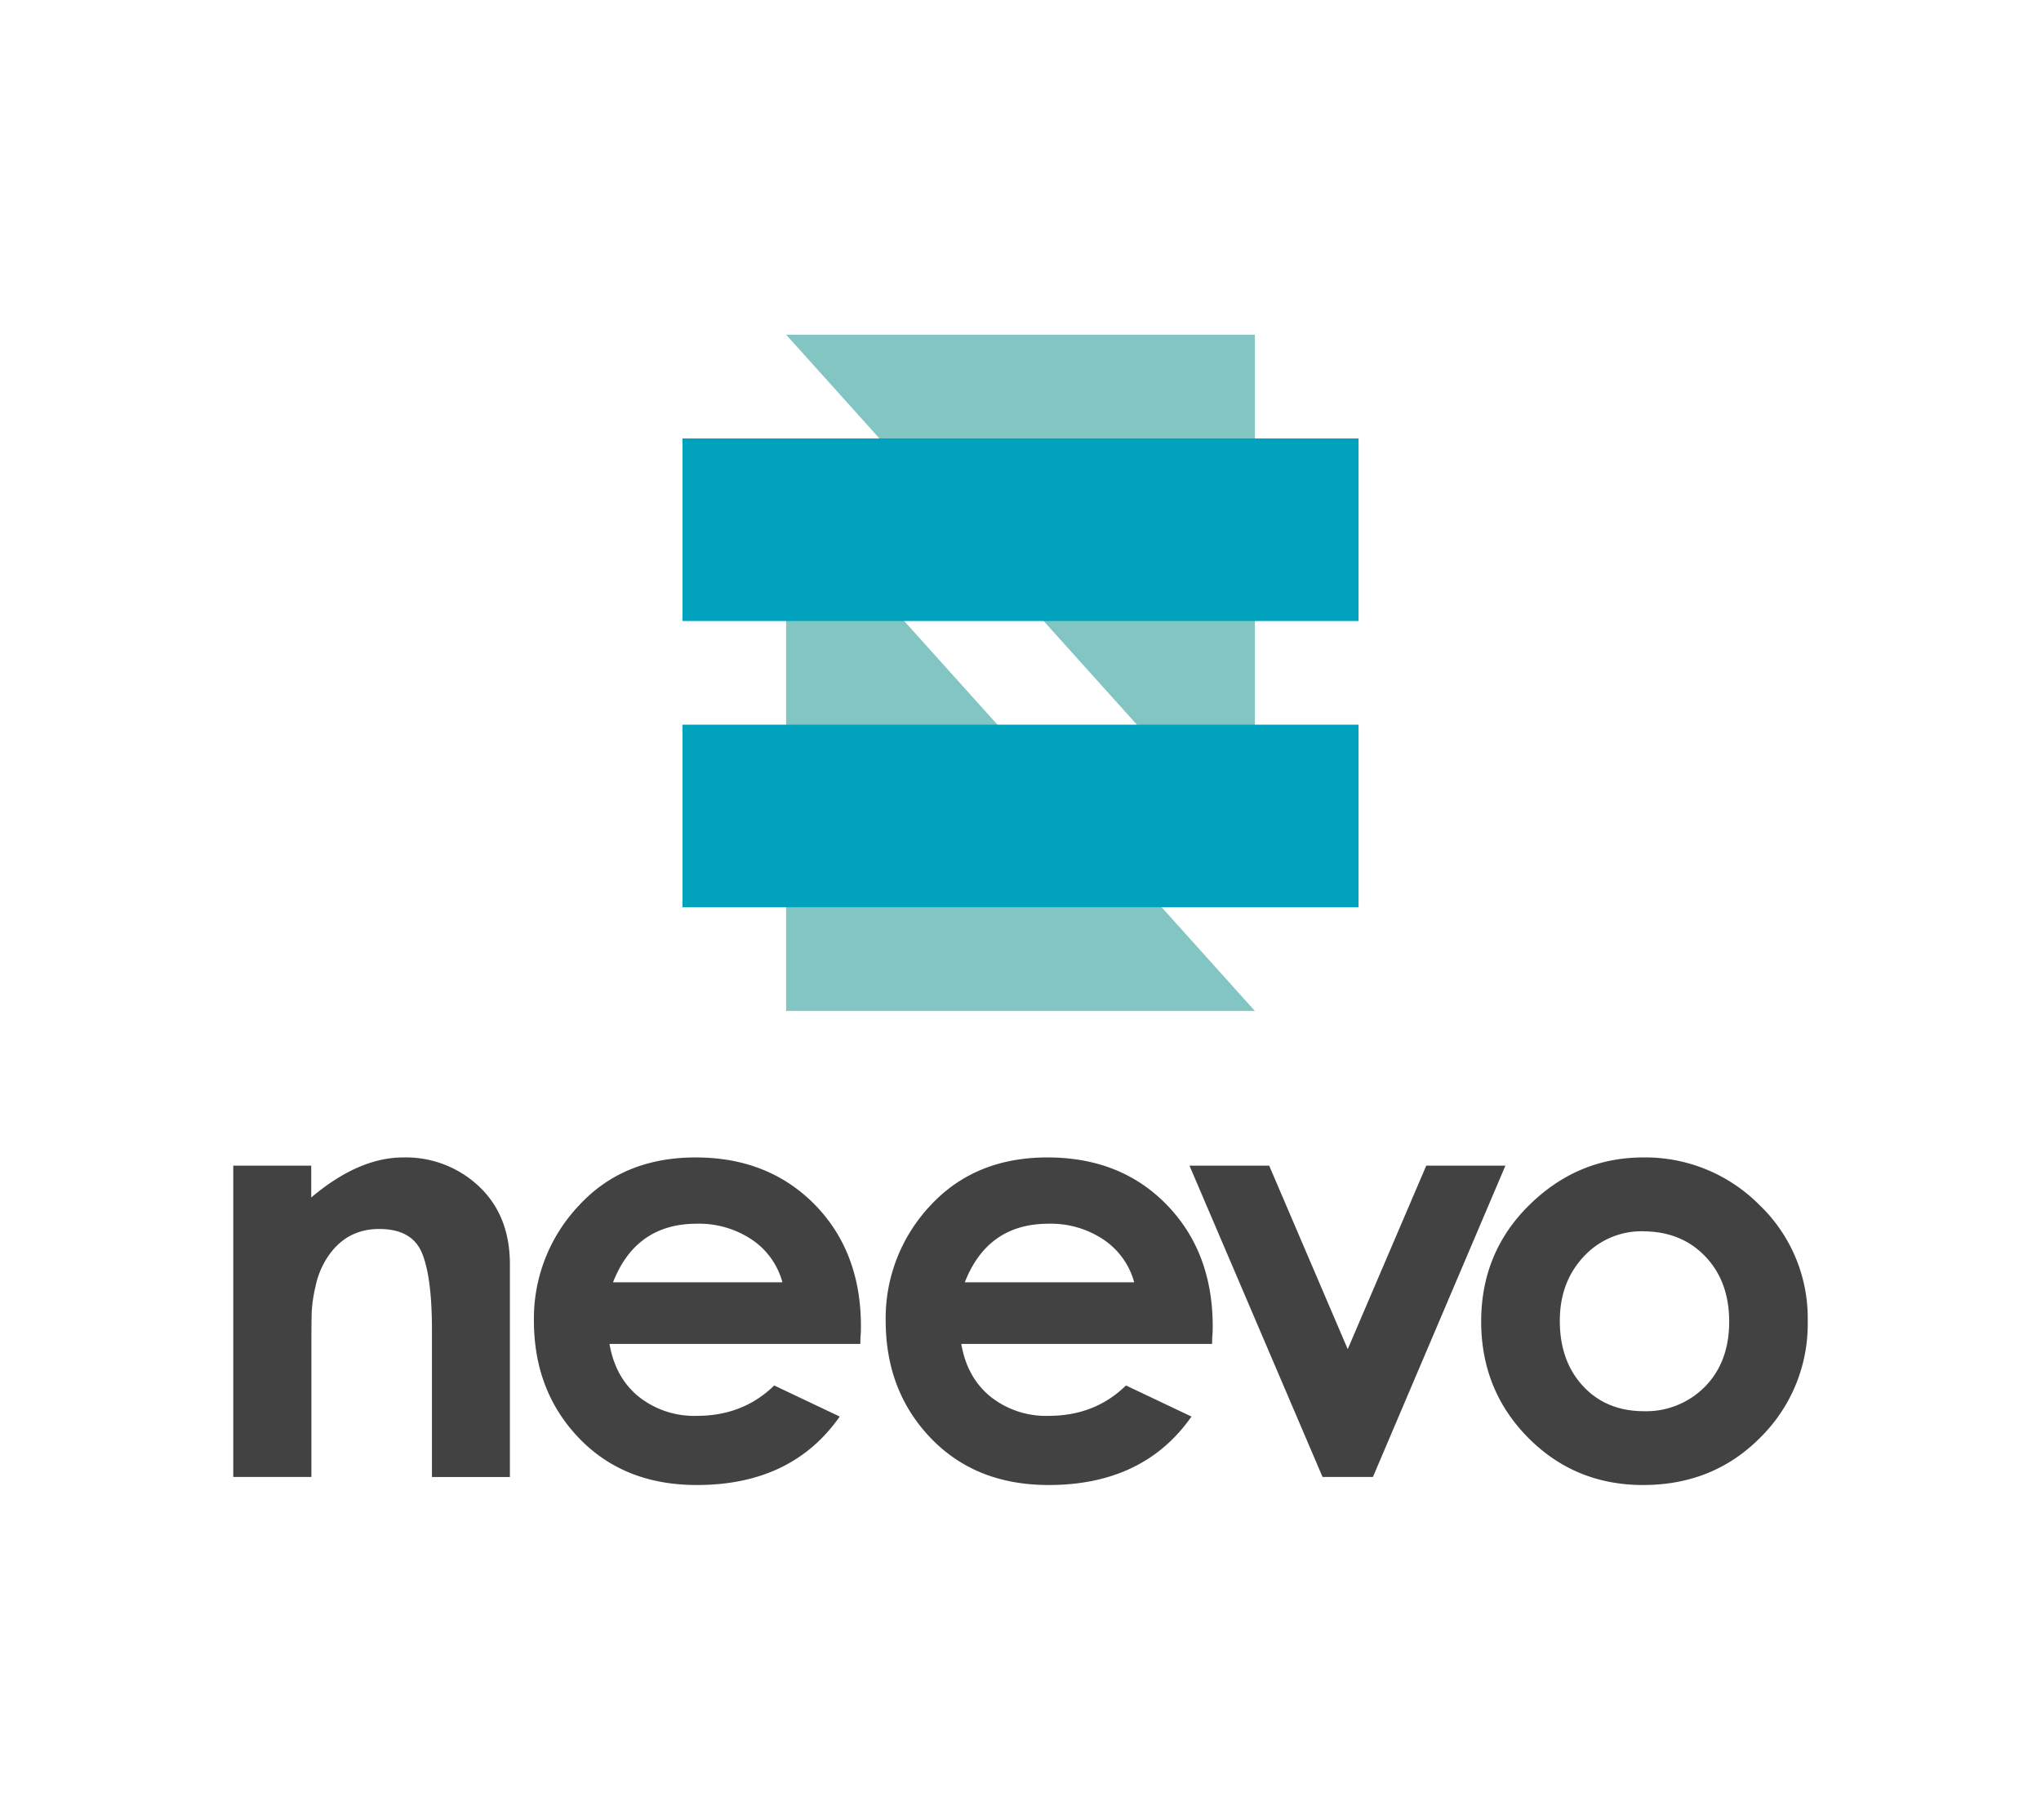
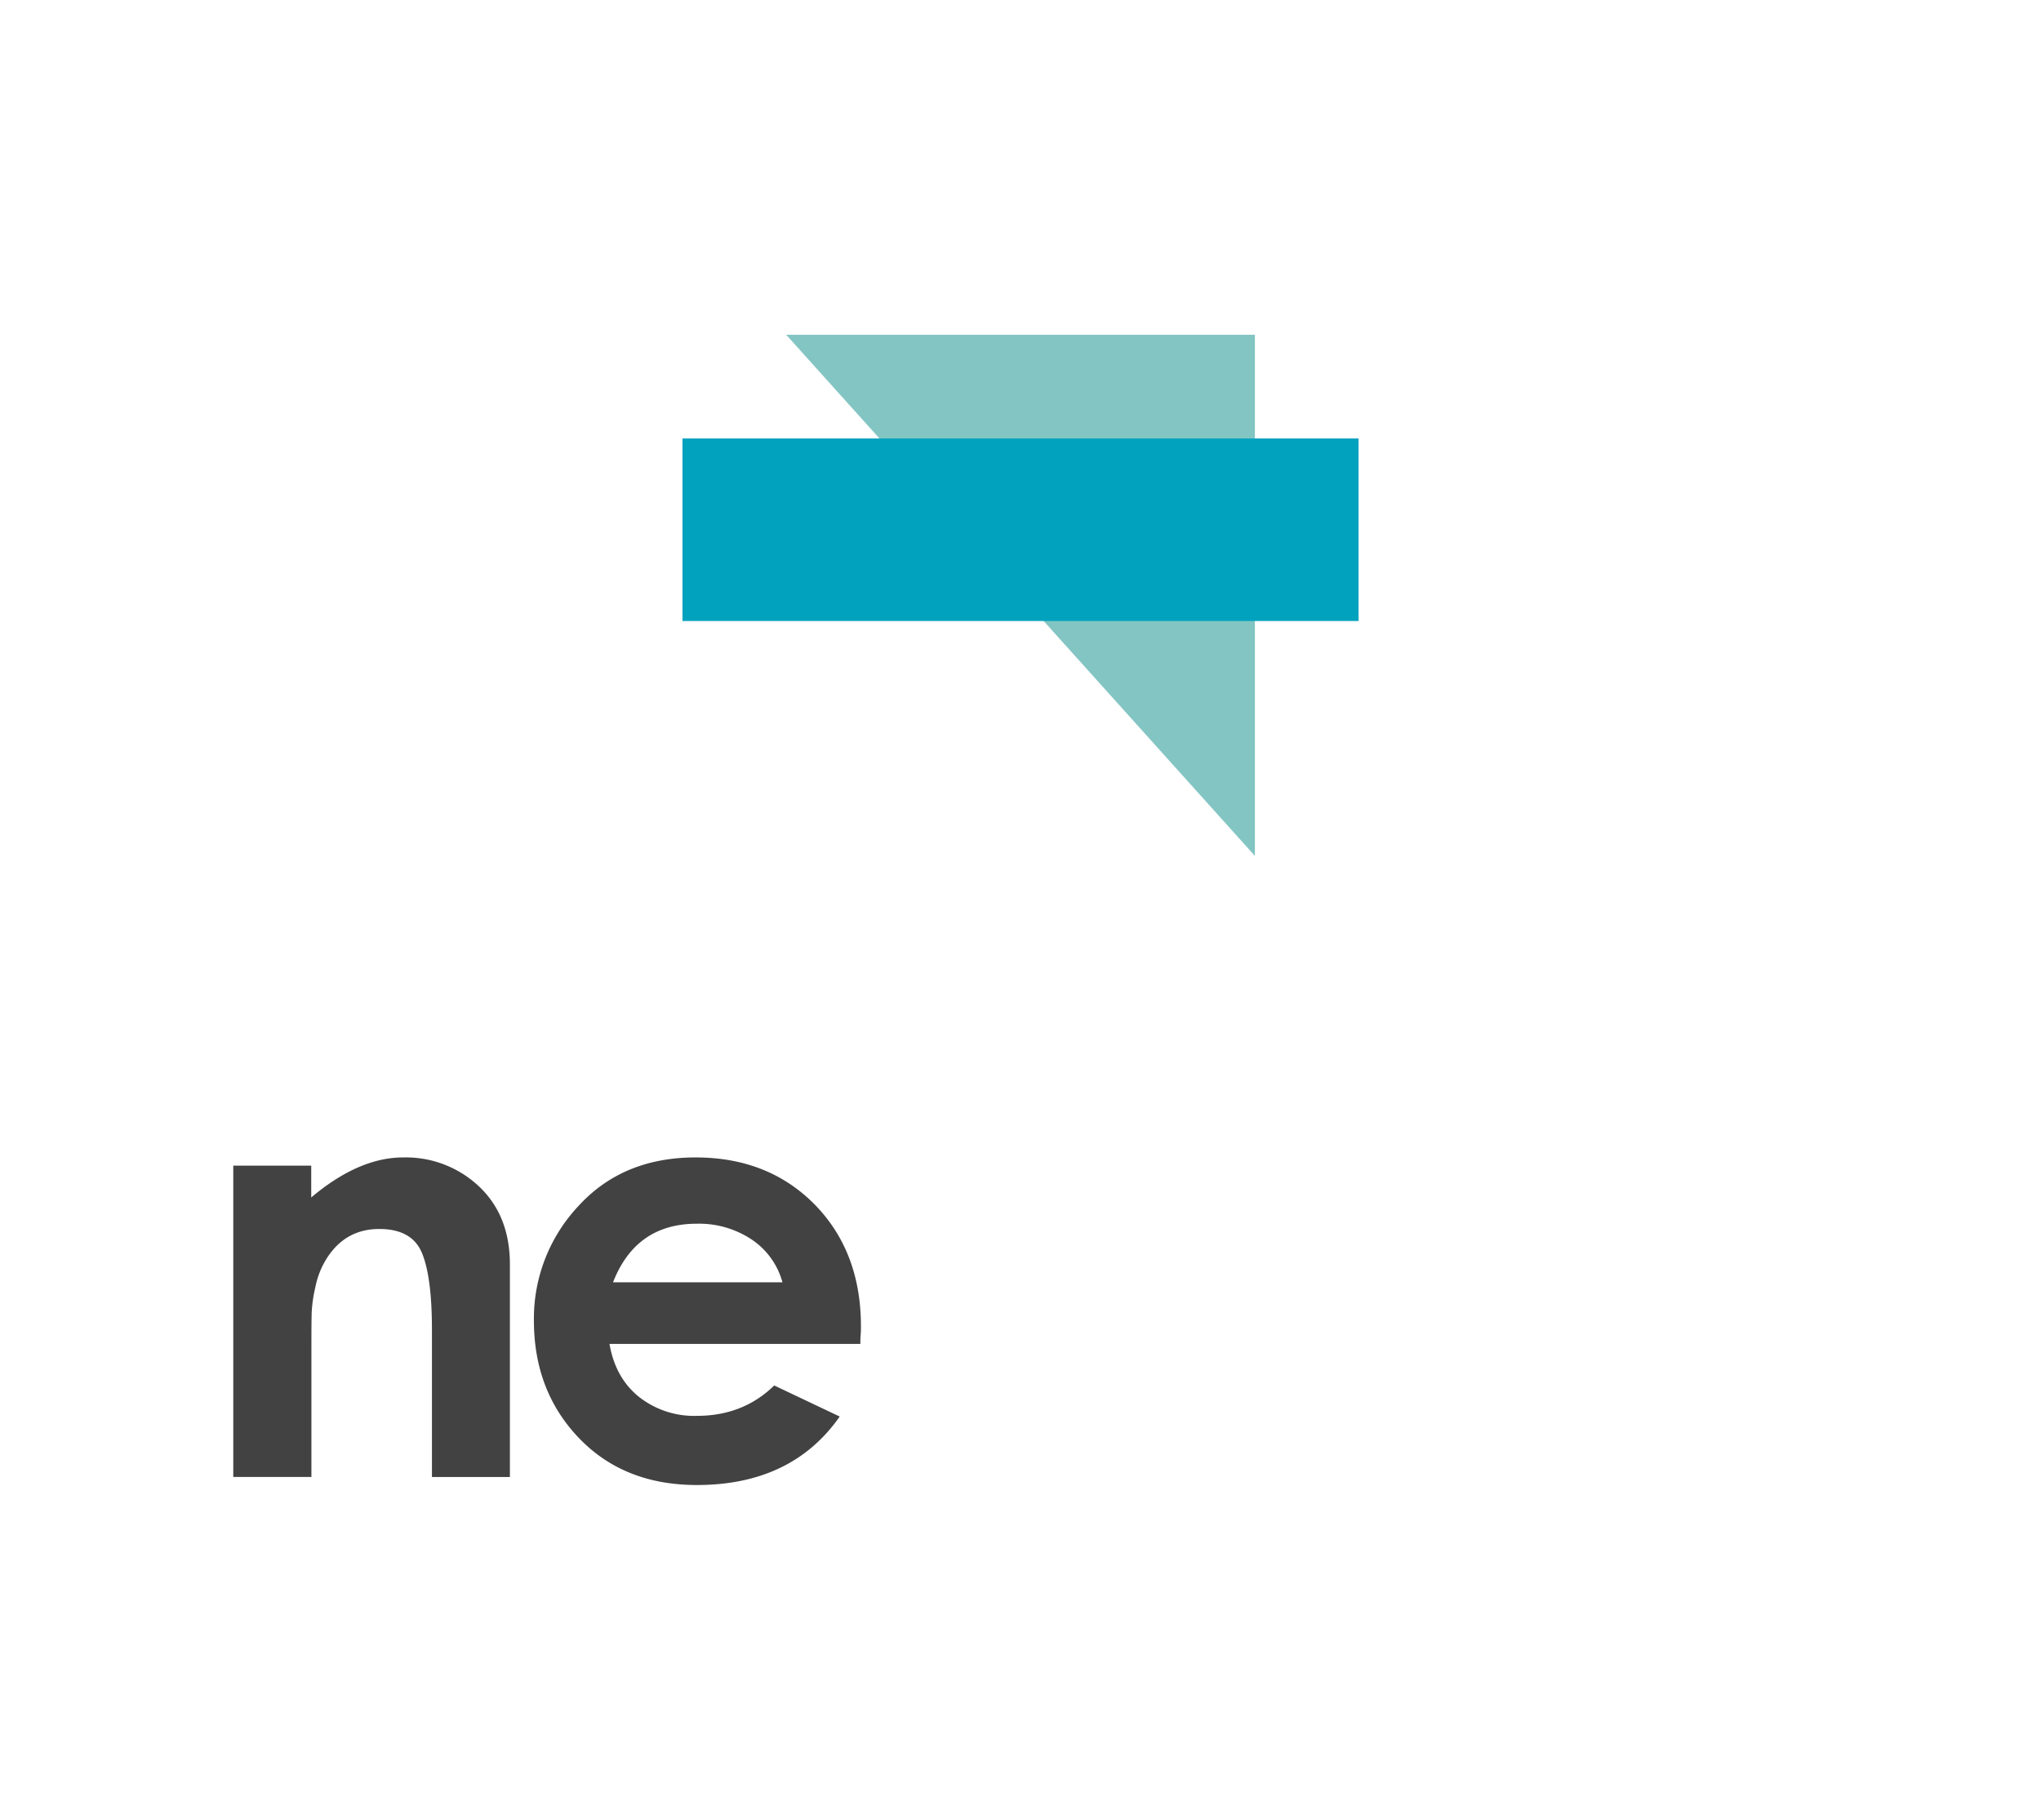
<svg xmlns="http://www.w3.org/2000/svg" id="Layer_1" data-name="Layer 1" viewBox="0 0 560.83 500">
  <defs>
    <style>.cls-1{fill:#424242;}.cls-2{fill:#83c5c3;}.cls-3{fill:#00a2be;}.cls-4{fill:none;}</style>
  </defs>
  <title>logo</title>
  <path class="cls-1" d="M85.52,320.26V329Q98.56,318,110.8,318a29.27,29.27,0,0,1,20.86,8q8.44,8,8.45,21.34v58.46H118.69V365.36q0-14.49-2.74-21.1t-11.75-6.6q-9.35,0-14.5,8.21a22.9,22.9,0,0,0-3,7.57,38.76,38.76,0,0,0-1.05,7.08c-.06,1.83-.08,4.78-.08,8.86v36.4H64.1V320.26Z" />
  <path class="cls-1" d="M212.74,380.65l18,8.54Q217.57,408,191.48,408q-20,0-32.37-12.88t-12.4-32.21A45.13,45.13,0,0,1,159,331.29Q171.18,318,191.16,318t32.77,13q12.65,13,12.64,33.41c0,.65,0,1.45-.08,2.41s-.08,1.78-.08,2.42H167.48q1.61,9.34,8.13,14.57A24.51,24.51,0,0,0,191.48,389Q204.2,389,212.74,380.65Zm-44.29-28.34H215a20.6,20.6,0,0,0-8.45-11.76,26.13,26.13,0,0,0-15.06-4.34Q174.73,336.21,168.45,352.31Z" />
-   <path class="cls-1" d="M309.4,380.65l18,8.54Q314.23,408,288.14,408q-20,0-32.37-12.88t-12.4-32.21a45.13,45.13,0,0,1,12.24-31.65Q267.85,318,287.82,318q20.13,0,32.77,13t12.64,33.41c0,.65,0,1.45-.08,2.41s-.08,1.78-.08,2.42H264.14q1.62,9.34,8.14,14.57A24.48,24.48,0,0,0,288.14,389Q300.86,389,309.4,380.65Zm-44.29-28.34h46.55a20.66,20.66,0,0,0-8.46-11.76,26.09,26.09,0,0,0-15.06-4.34Q271.39,336.21,265.11,352.31Z" />
-   <path class="cls-1" d="M363.41,405.78l-36.56-85.52h21.9l21.58,50.41,21.58-50.41h21.75l-36.4,85.52Z" />
-   <path class="cls-1" d="M451.32,318a44.18,44.18,0,0,1,32.13,13.05,43,43,0,0,1,13.28,31.88,43.8,43.8,0,0,1-13,32Q470.8,408,451.48,408q-18.69,0-31.57-13T407,363.1q0-19,13.2-32T451.32,318Zm.32,20.29a21.59,21.59,0,0,0-16.51,7q-6.53,7-6.52,17.63,0,11,6.36,17.88t16.67,6.92A22.68,22.68,0,0,0,468.47,381q6.67-6.76,6.68-17.88,0-11-6.52-17.87T451.64,338.3Z" />
-   <polygon class="cls-2" points="344.81 277.74 216.01 134.55 216.01 277.75 344.82 277.75 344.82 277.74 344.81 277.74" />
  <polygon class="cls-2" points="344.82 91.97 344.82 235.15 216.03 91.97 216.01 91.98 216.01 91.97 344.82 91.97" />
  <rect class="cls-3" x="187.53" y="120.46" width="185.78" height="50.16" />
-   <rect class="cls-3" x="187.53" y="199.1" width="185.78" height="50.16" />
  <rect class="cls-4" width="560.83" height="500" />
</svg>